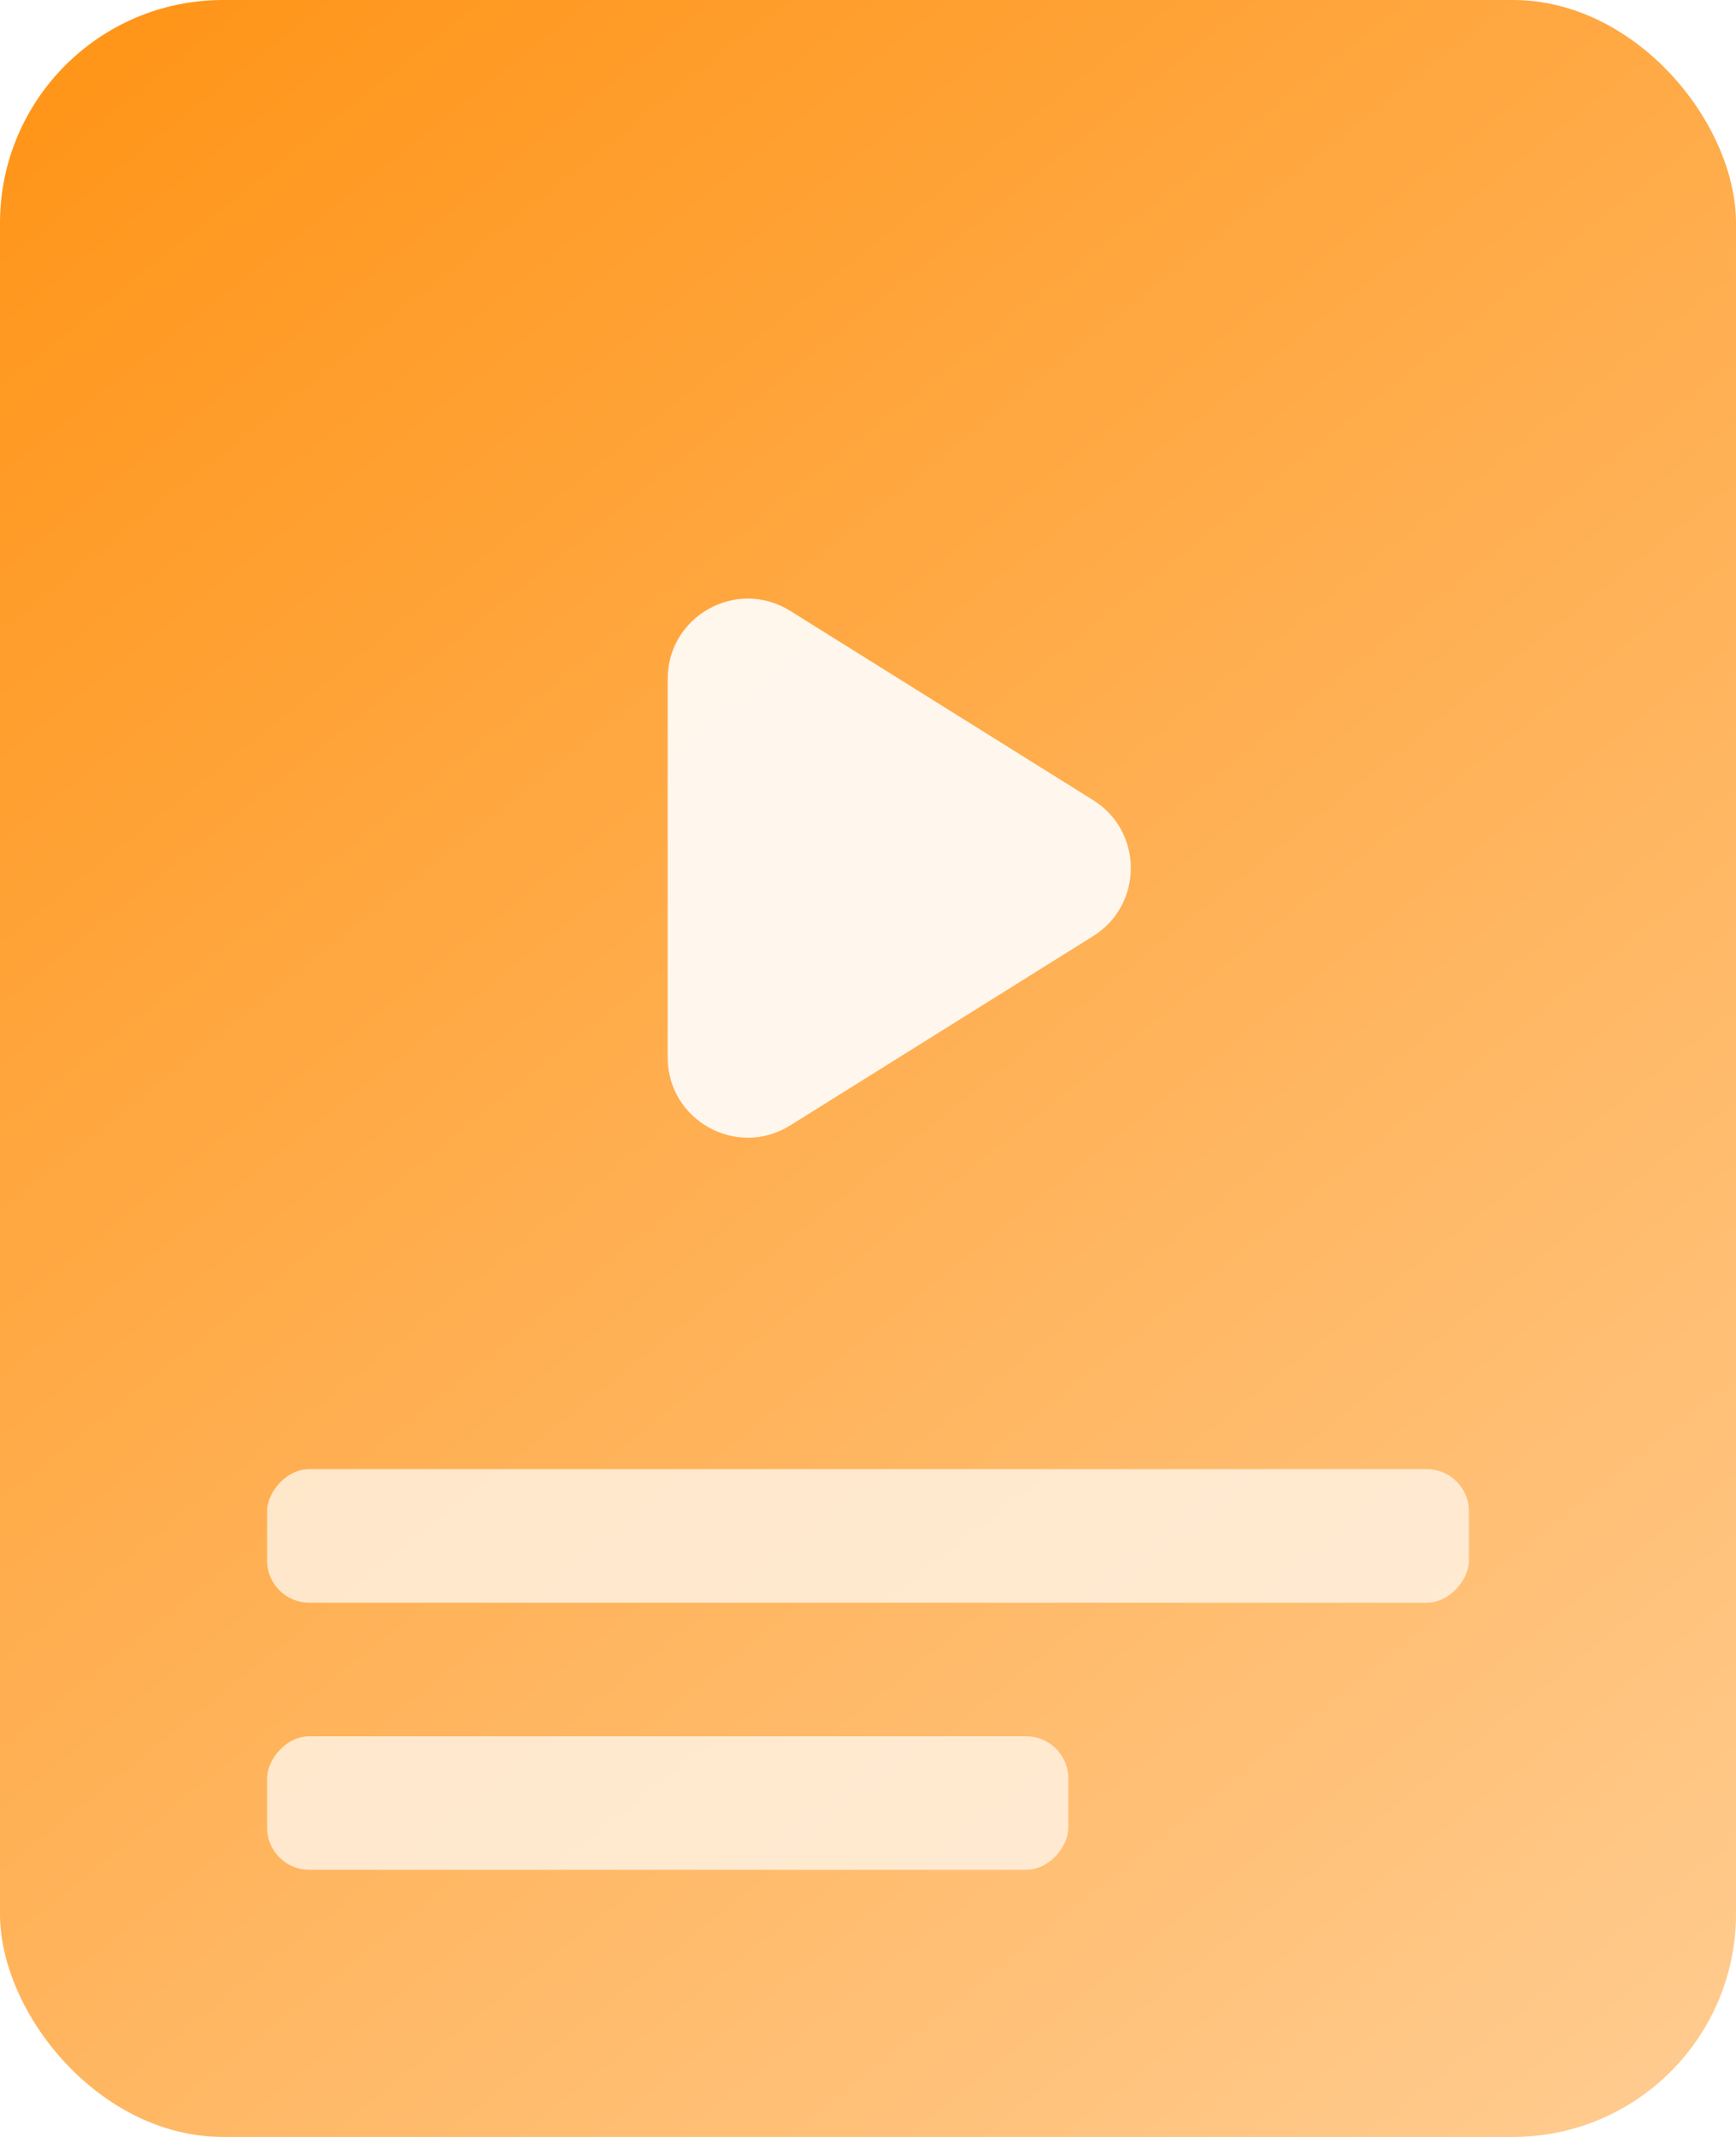
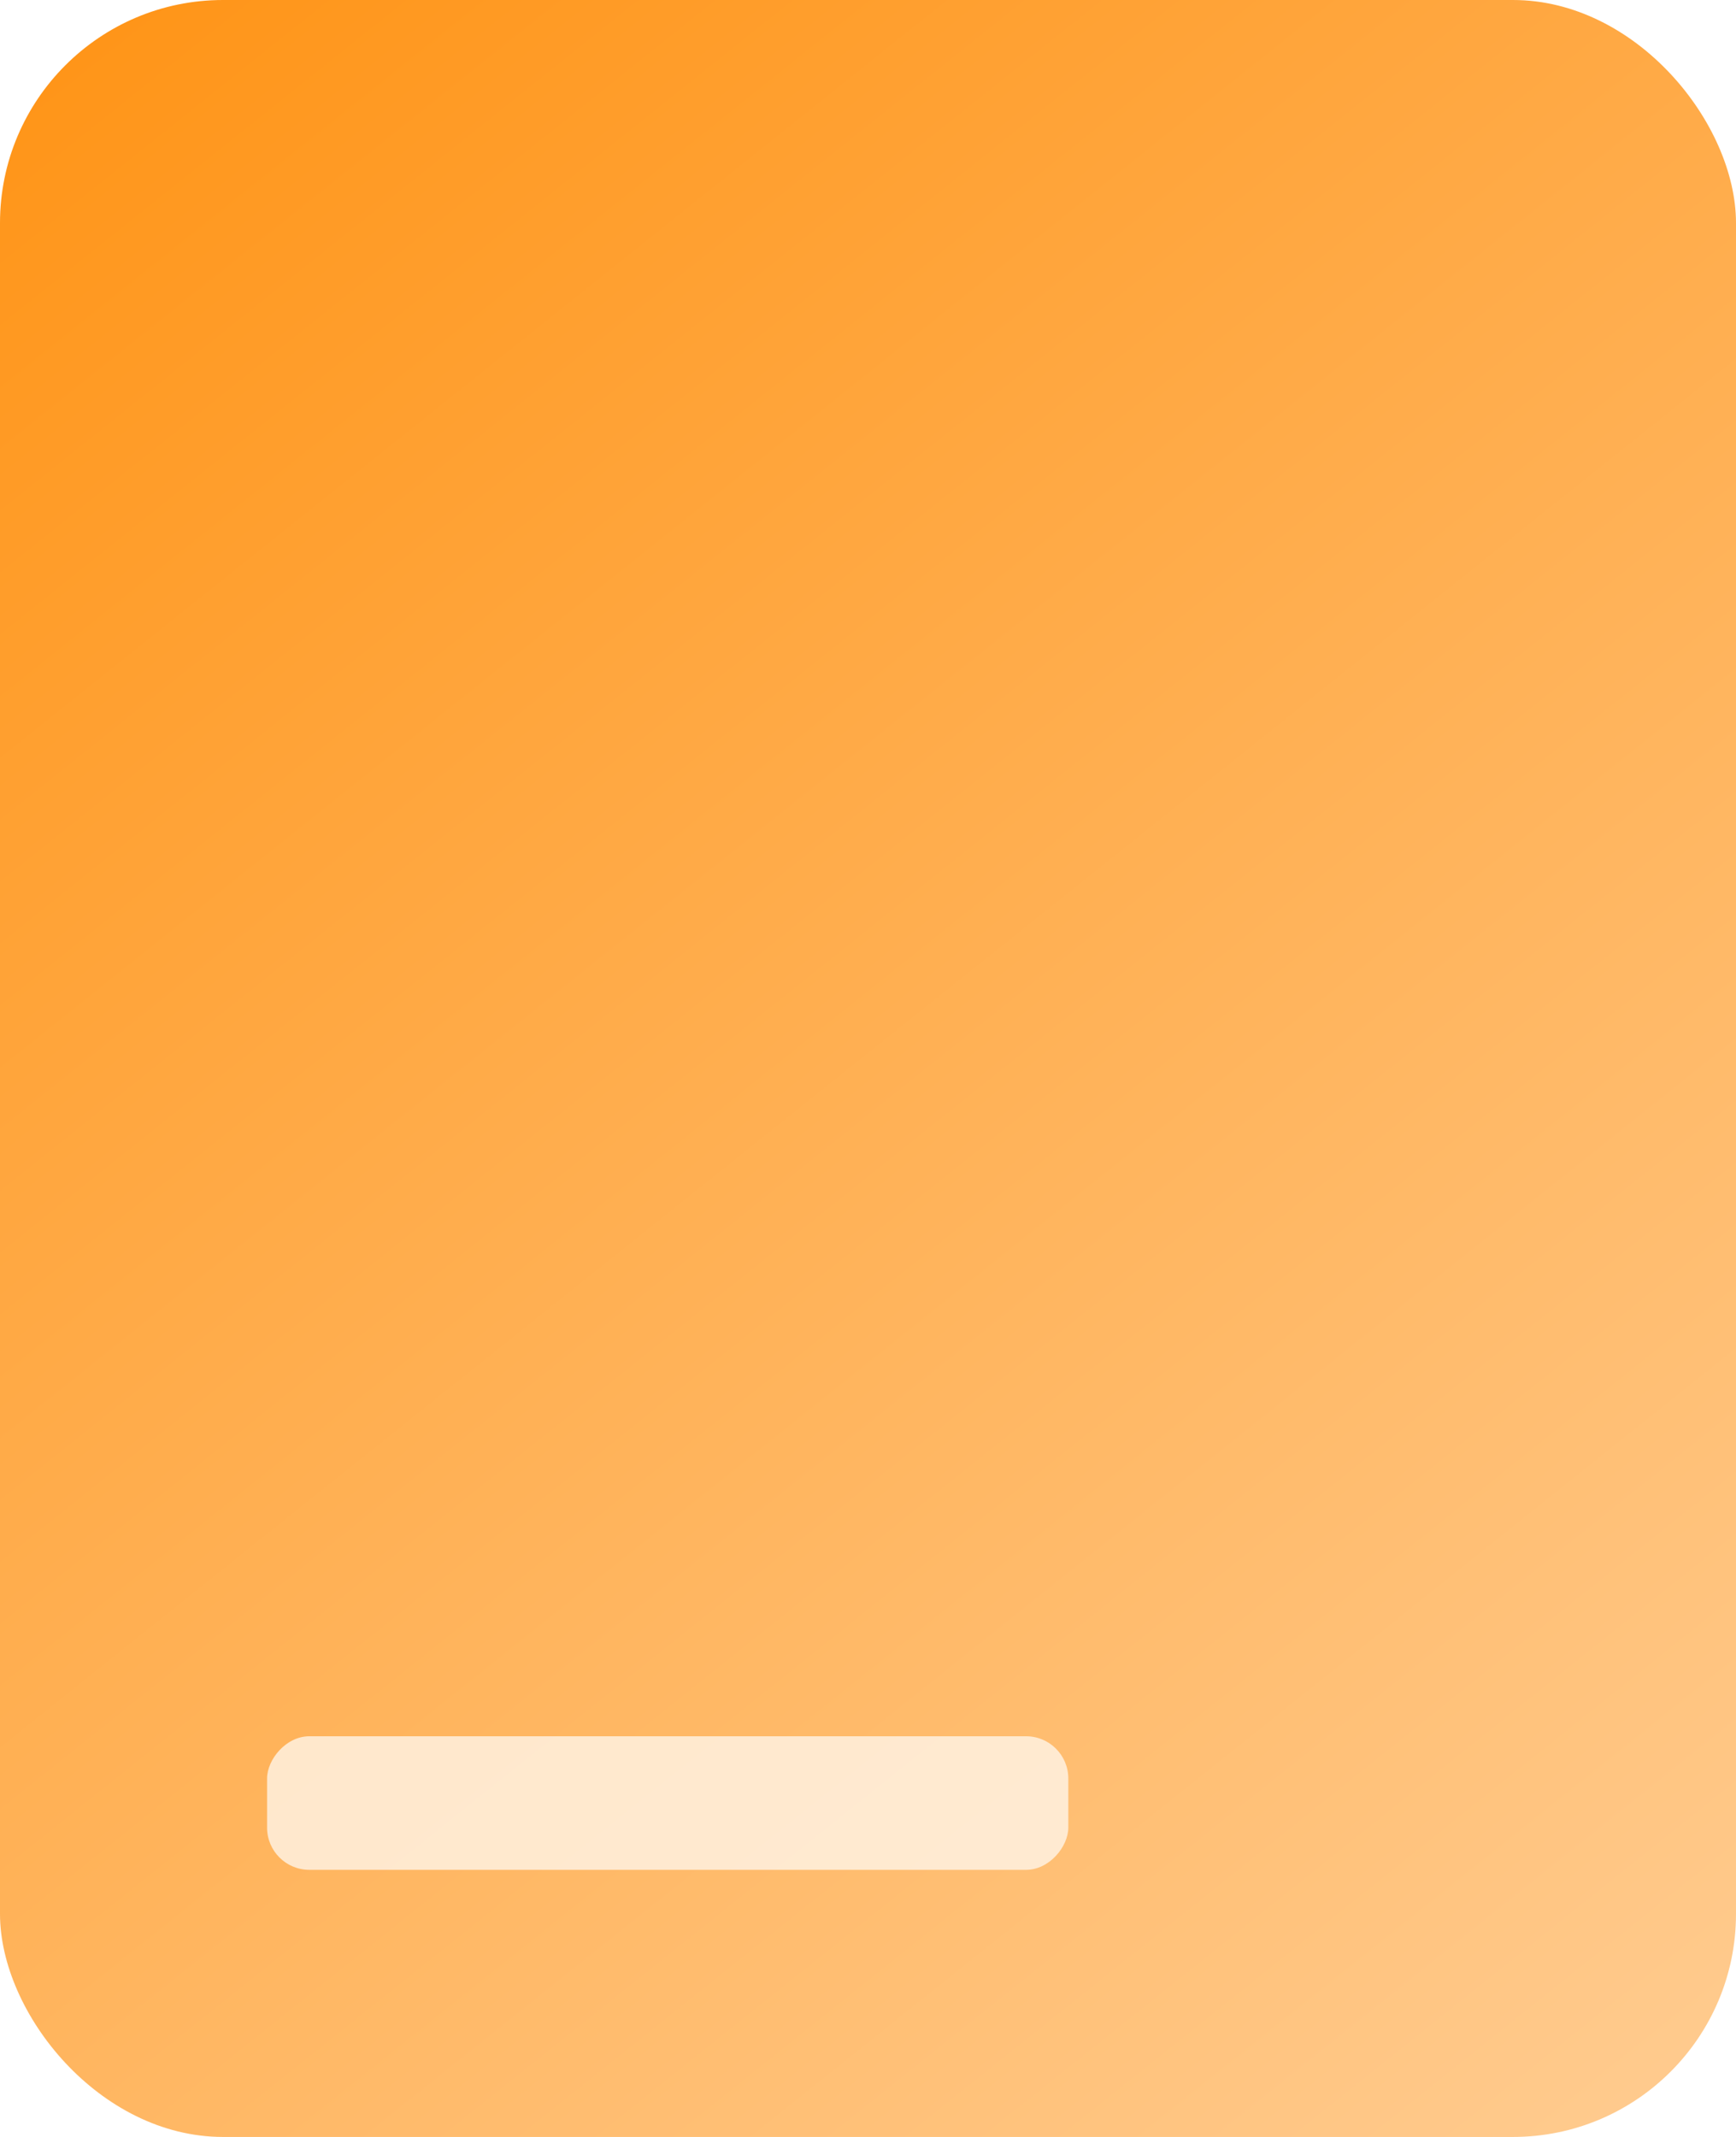
<svg xmlns="http://www.w3.org/2000/svg" width="13" height="16" viewBox="0 0 13 16" fill="none">
  <rect opacity="0.9" width="13" height="16" rx="1.67" fill="url(#paint0_linear_422_41748)" />
  <g opacity="0.9" filter="url(#filter0_d_422_41748)">
-     <path d="M5 7.917V5.083C5 4.611 5.518 4.324 5.918 4.574L8.186 5.991C8.562 6.226 8.562 6.774 8.186 7.009L5.918 8.426C5.518 8.676 5 8.389 5 7.917Z" fill="white" />
-   </g>
-   <rect opacity="0.8" width="9" height="1" rx="0.316" transform="matrix(1 0 0 -1 2 12)" fill="#FFF5E8" />
+     </g>
  <rect opacity="0.8" width="6" height="1" rx="0.316" transform="matrix(1 0 0 -1 2 14)" fill="#FFF5E8" />
  <defs>
    <filter id="filter0_d_422_41748" x="3.737" y="3.219" width="5.994" height="6.563" filterUnits="userSpaceOnUse" color-interpolation-filters="sRGB">
      <feFlood flood-opacity="0" result="BackgroundImageFix" />
      <feColorMatrix in="SourceAlpha" type="matrix" values="0 0 0 0 0 0 0 0 0 0 0 0 0 0 0 0 0 0 127 0" result="hardAlpha" />
      <feOffset />
      <feGaussianBlur stdDeviation="0.632" />
      <feComposite in2="hardAlpha" operator="out" />
      <feColorMatrix type="matrix" values="0 0 0 0 0.871 0 0 0 0 0.554 0 0 0 0 0.149 0 0 0 0.8 0" />
      <feBlend mode="normal" in2="BackgroundImageFix" result="effect1_dropShadow_422_41748" />
      <feBlend mode="normal" in="SourceGraphic" in2="effect1_dropShadow_422_41748" result="shape" />
    </filter>
    <linearGradient id="paint0_linear_422_41748" x1="0.5" y1="0.5" x2="12.5" y2="15.5" gradientUnits="userSpaceOnUse">
      <stop stop-color="#FF8A00" />
      <stop offset="1" stop-color="#FFC581" />
    </linearGradient>
  </defs>
</svg>